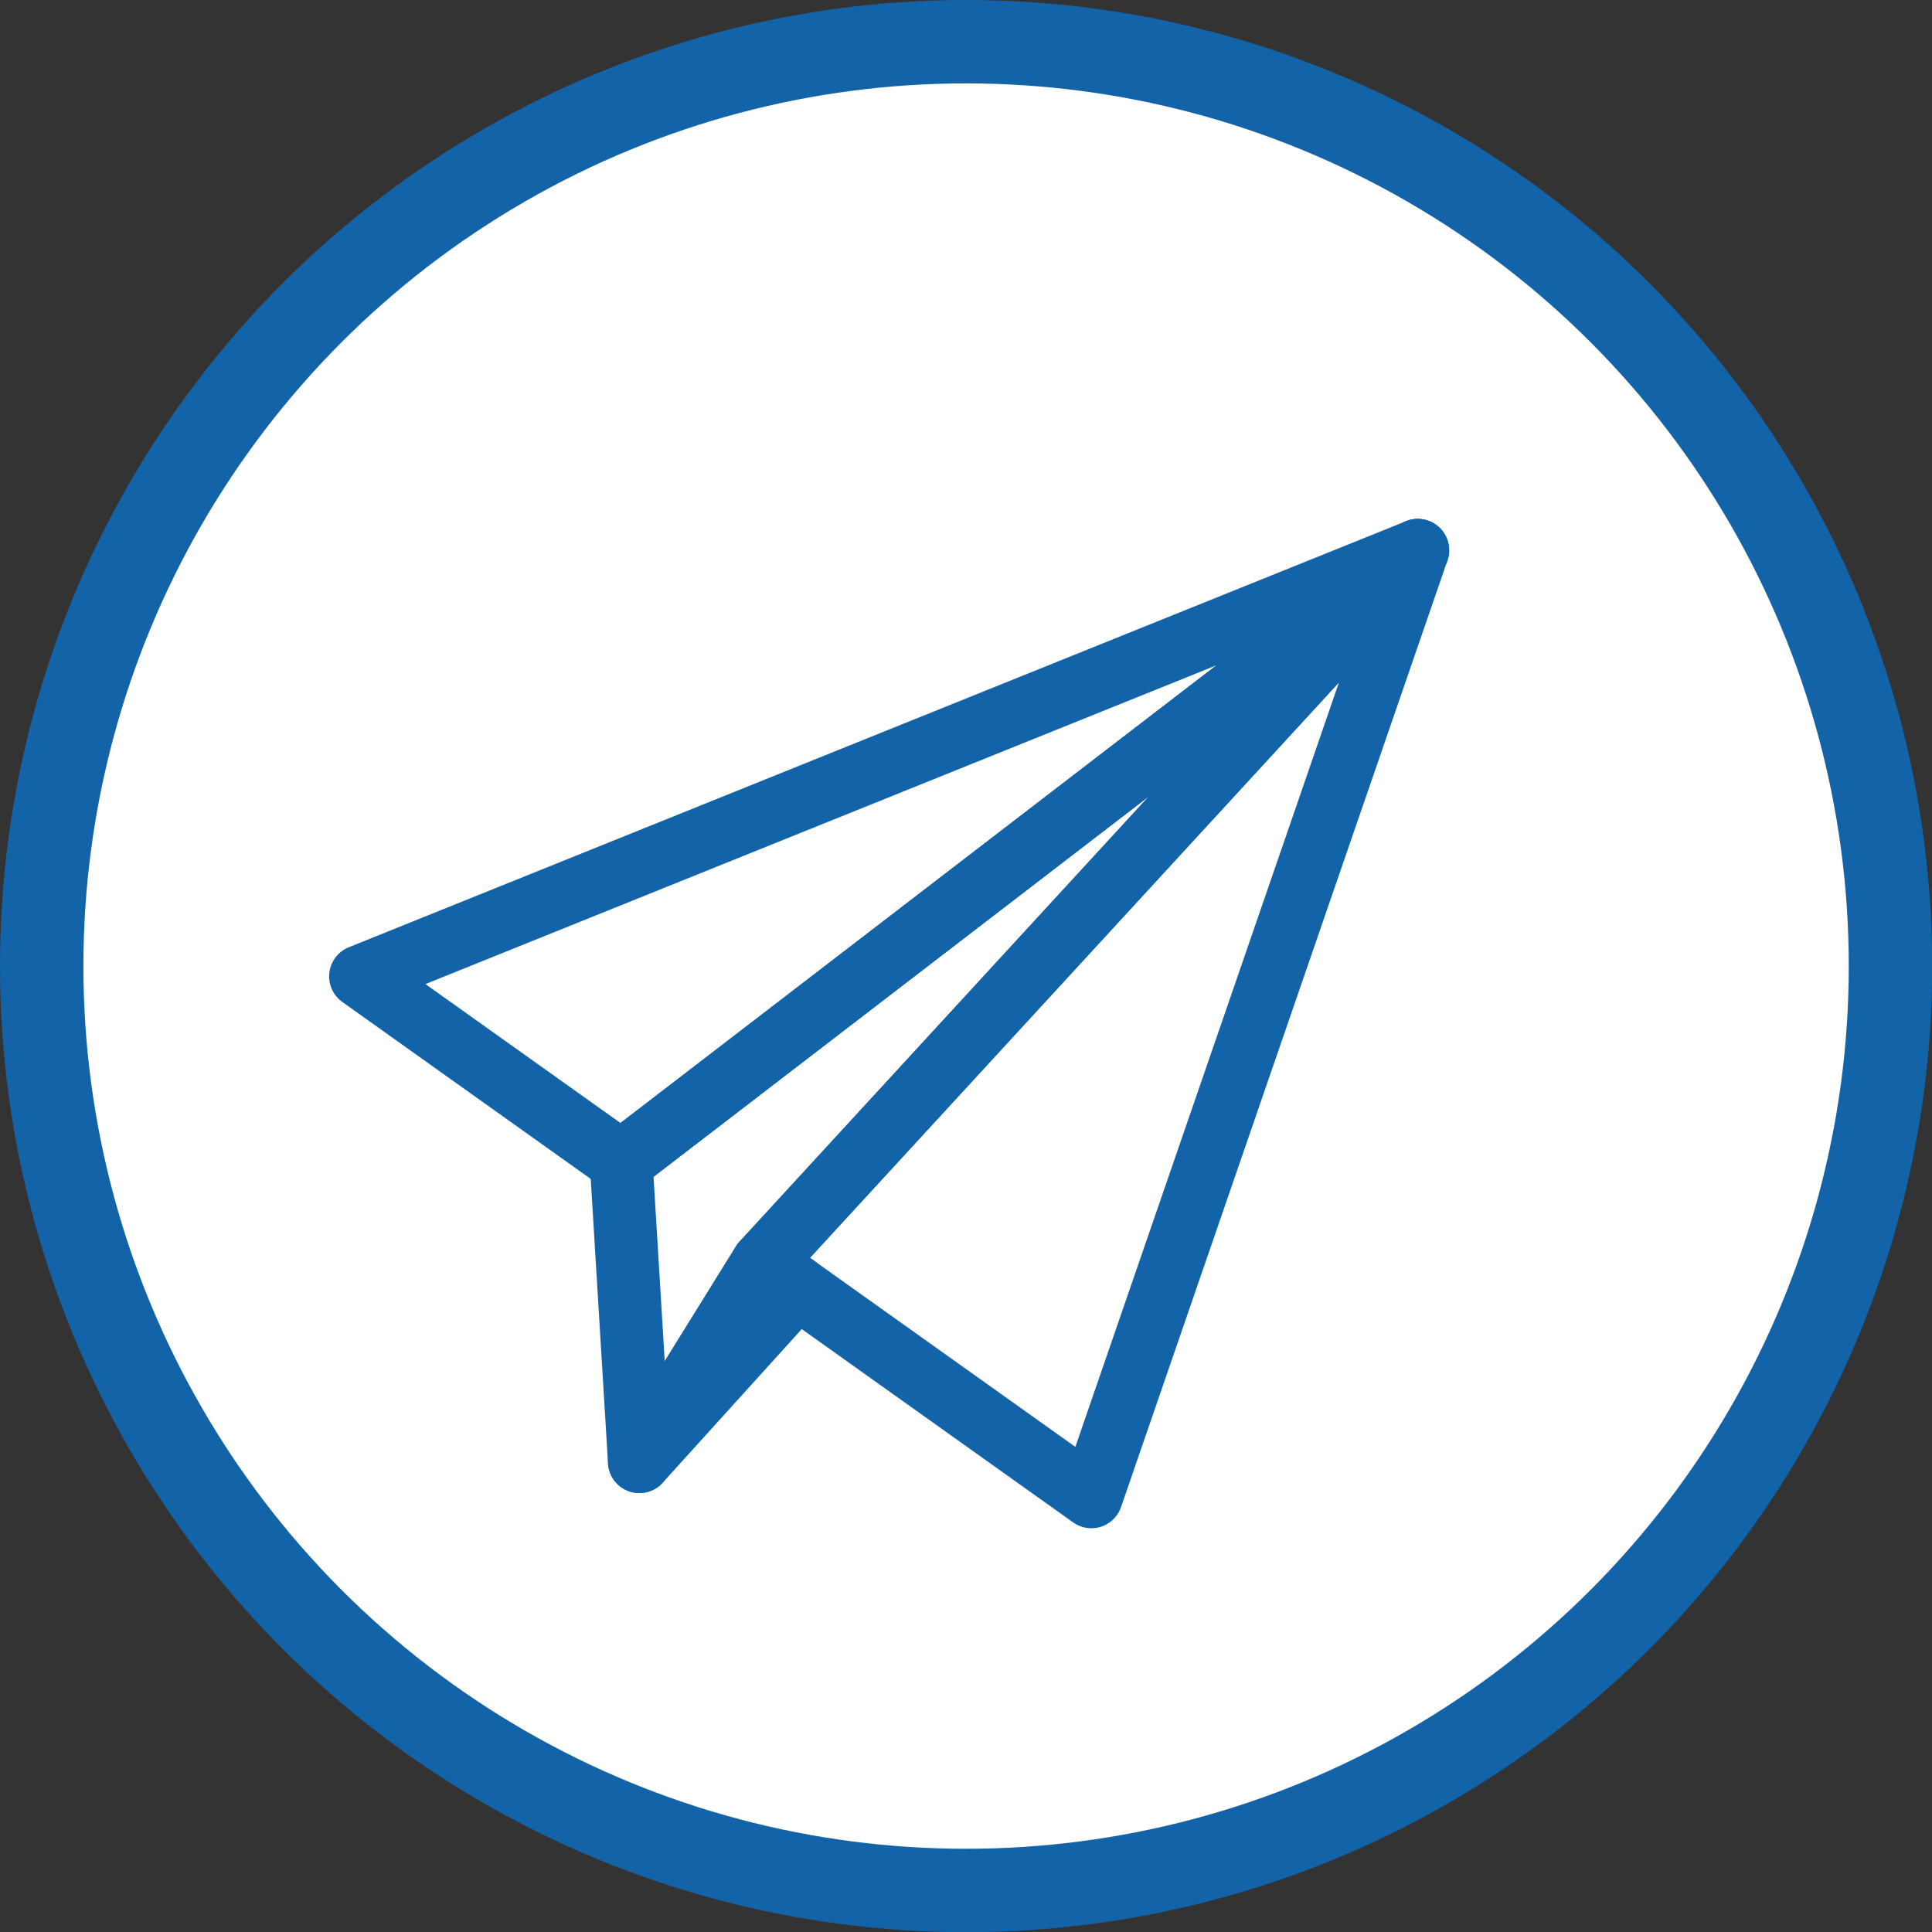
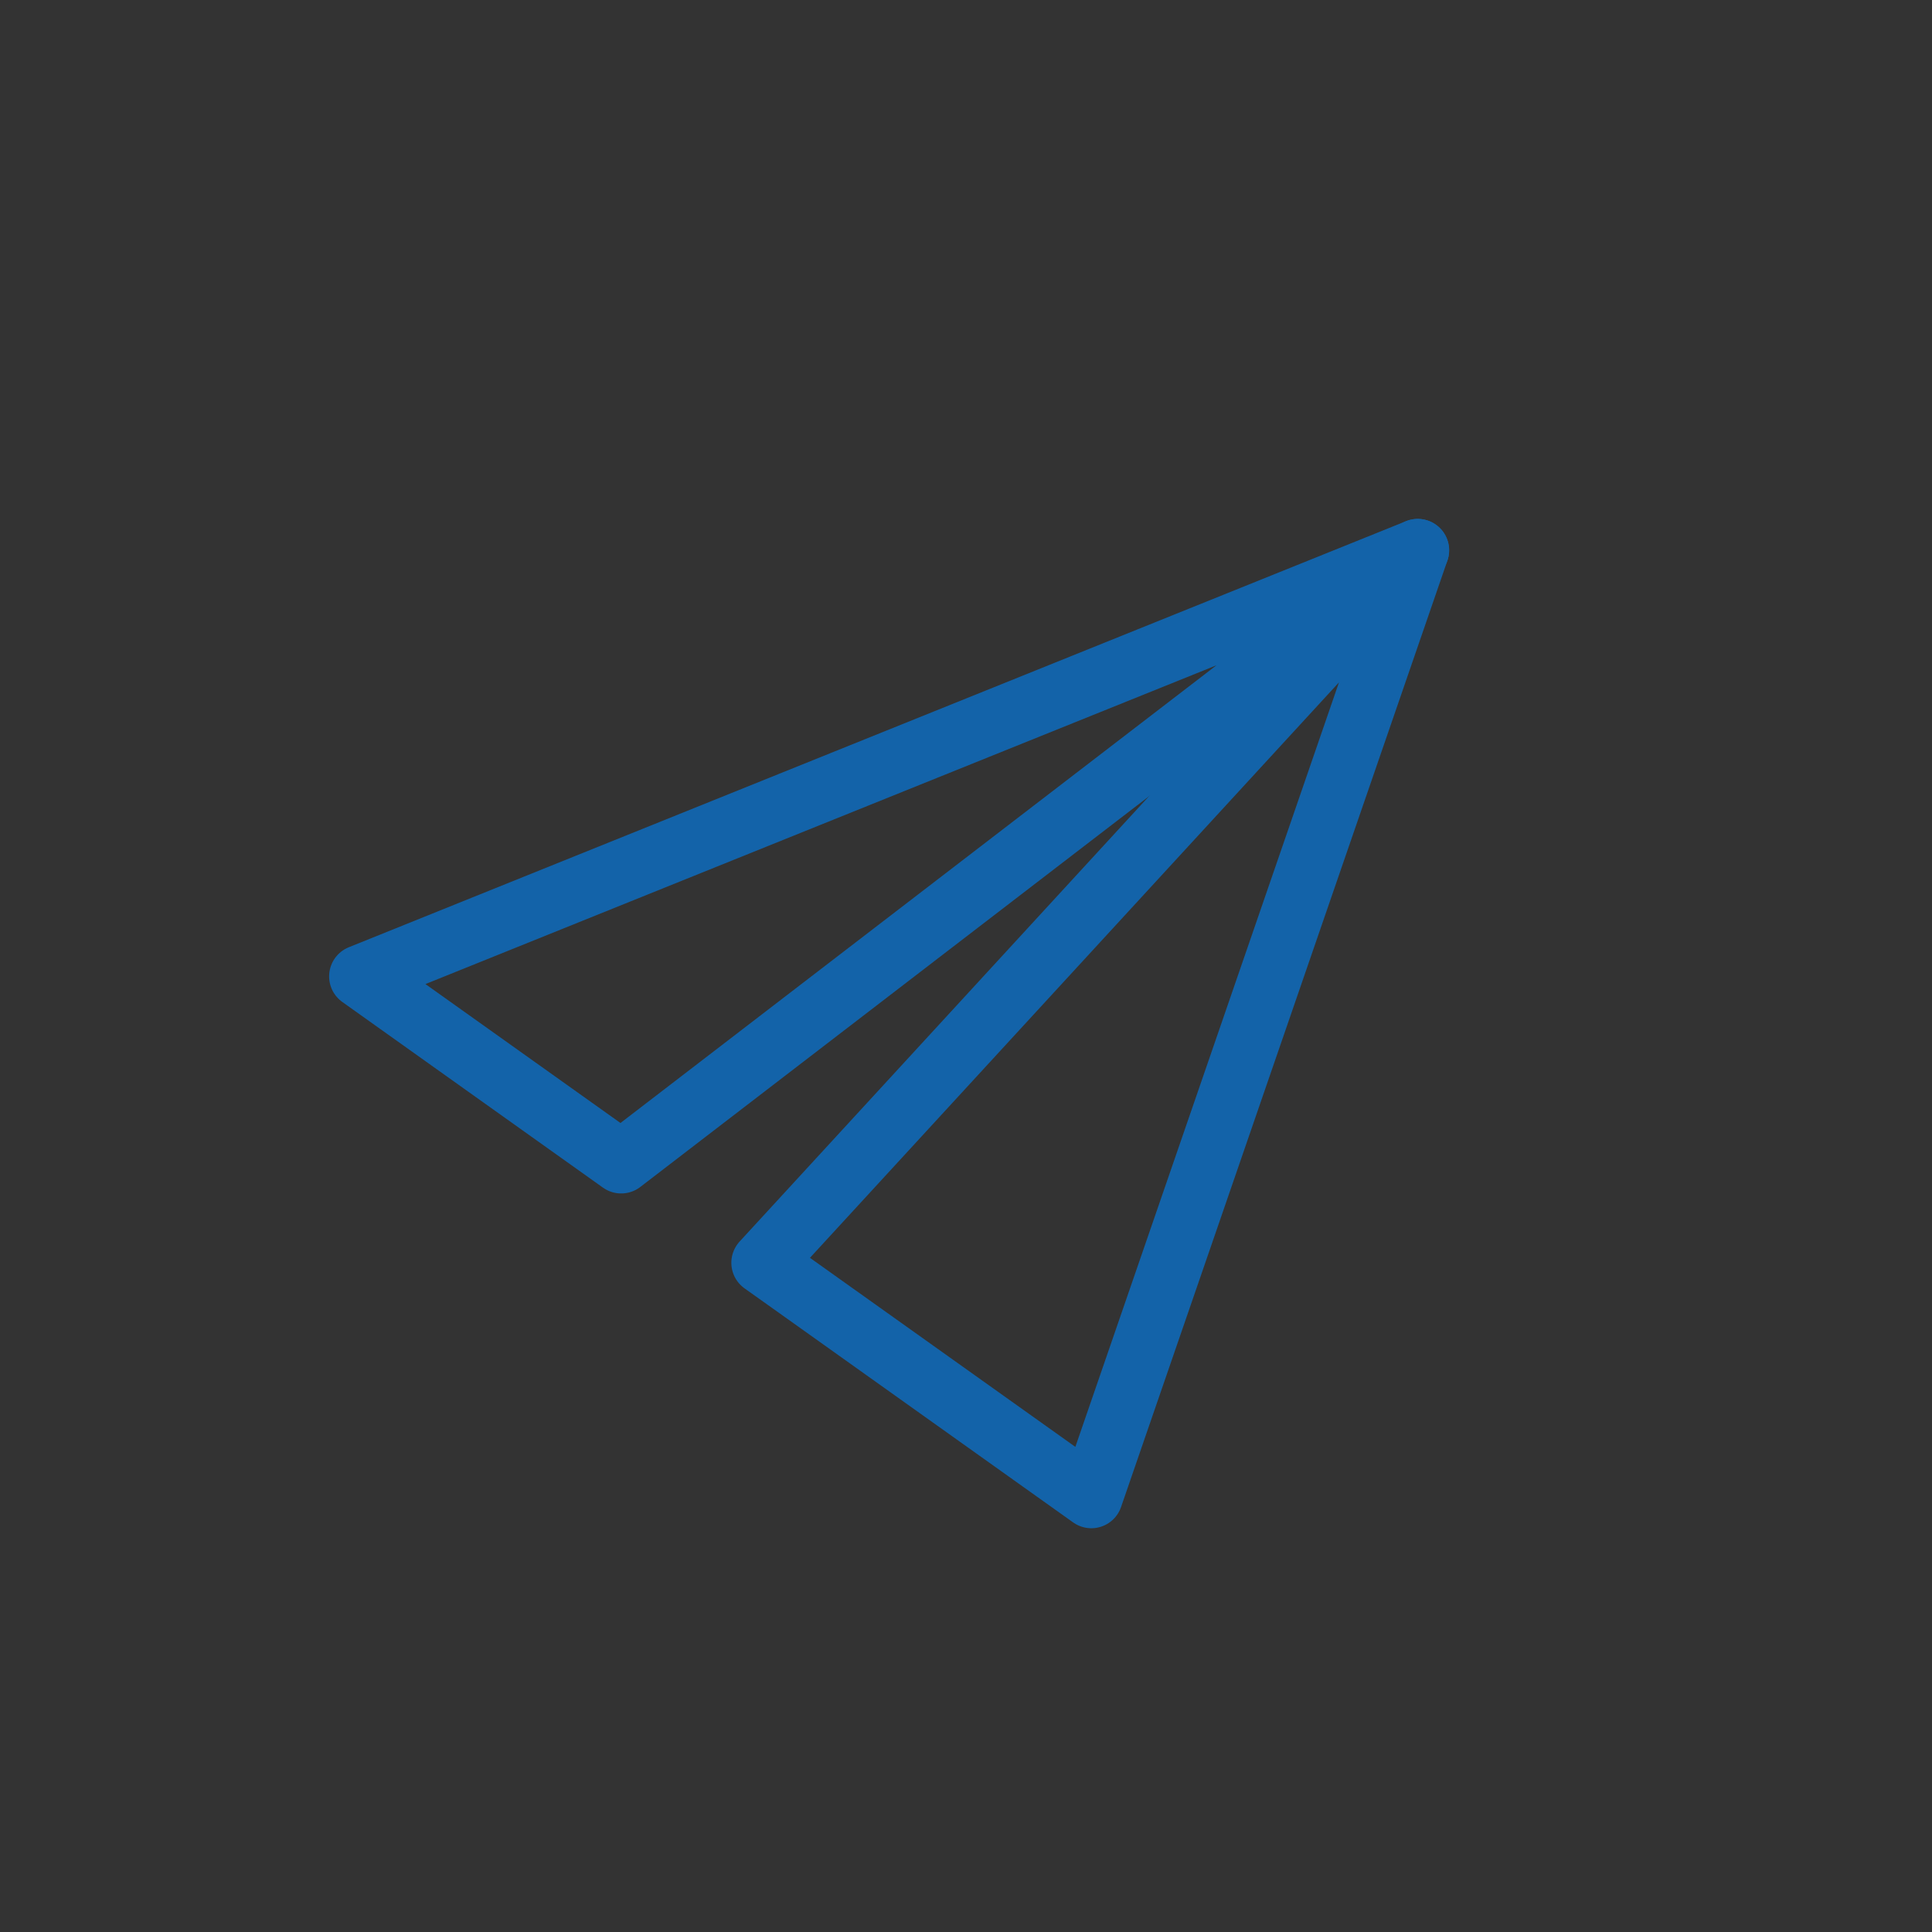
<svg xmlns="http://www.w3.org/2000/svg" id="_レイヤー_2" viewBox="0 0 112.59 112.59">
  <rect x="0" y="0" width="112.59" height="112.59" fill="#333333" stroke="none" />
  <defs>
    <style>.cls-1{fill:none;stroke-linecap:round;stroke-linejoin:round;stroke-width:3.66px;}.cls-1,.cls-2{stroke:#1363a9;}.cls-2{fill:#fff;stroke-miterlimit:10;stroke-width:4.86px;}</style>
  </defs>
  <g id="_レイヤー_1-2">
-     <circle class="cls-2" cx="56.3" cy="56.3" r="53.87" />
-     <polygon class="cls-1" points="82.62 32.07 44.45 73.59 37.26 85.18 36.2 67.72 36.2 67.72 82.62 32.07" />
    <polygon class="cls-1" points="82.62 32.07 36.2 67.72 21.01 56.9 82.62 32.07" />
    <polygon class="cls-1" points="82.62 32.07 63.6 87.23 46.46 75.02 44.45 73.59 82.62 32.07" />
-     <polygon class="cls-1" points="46.46 75.02 37.26 85.18 44.45 73.59 46.46 75.02" />
  </g>
</svg>